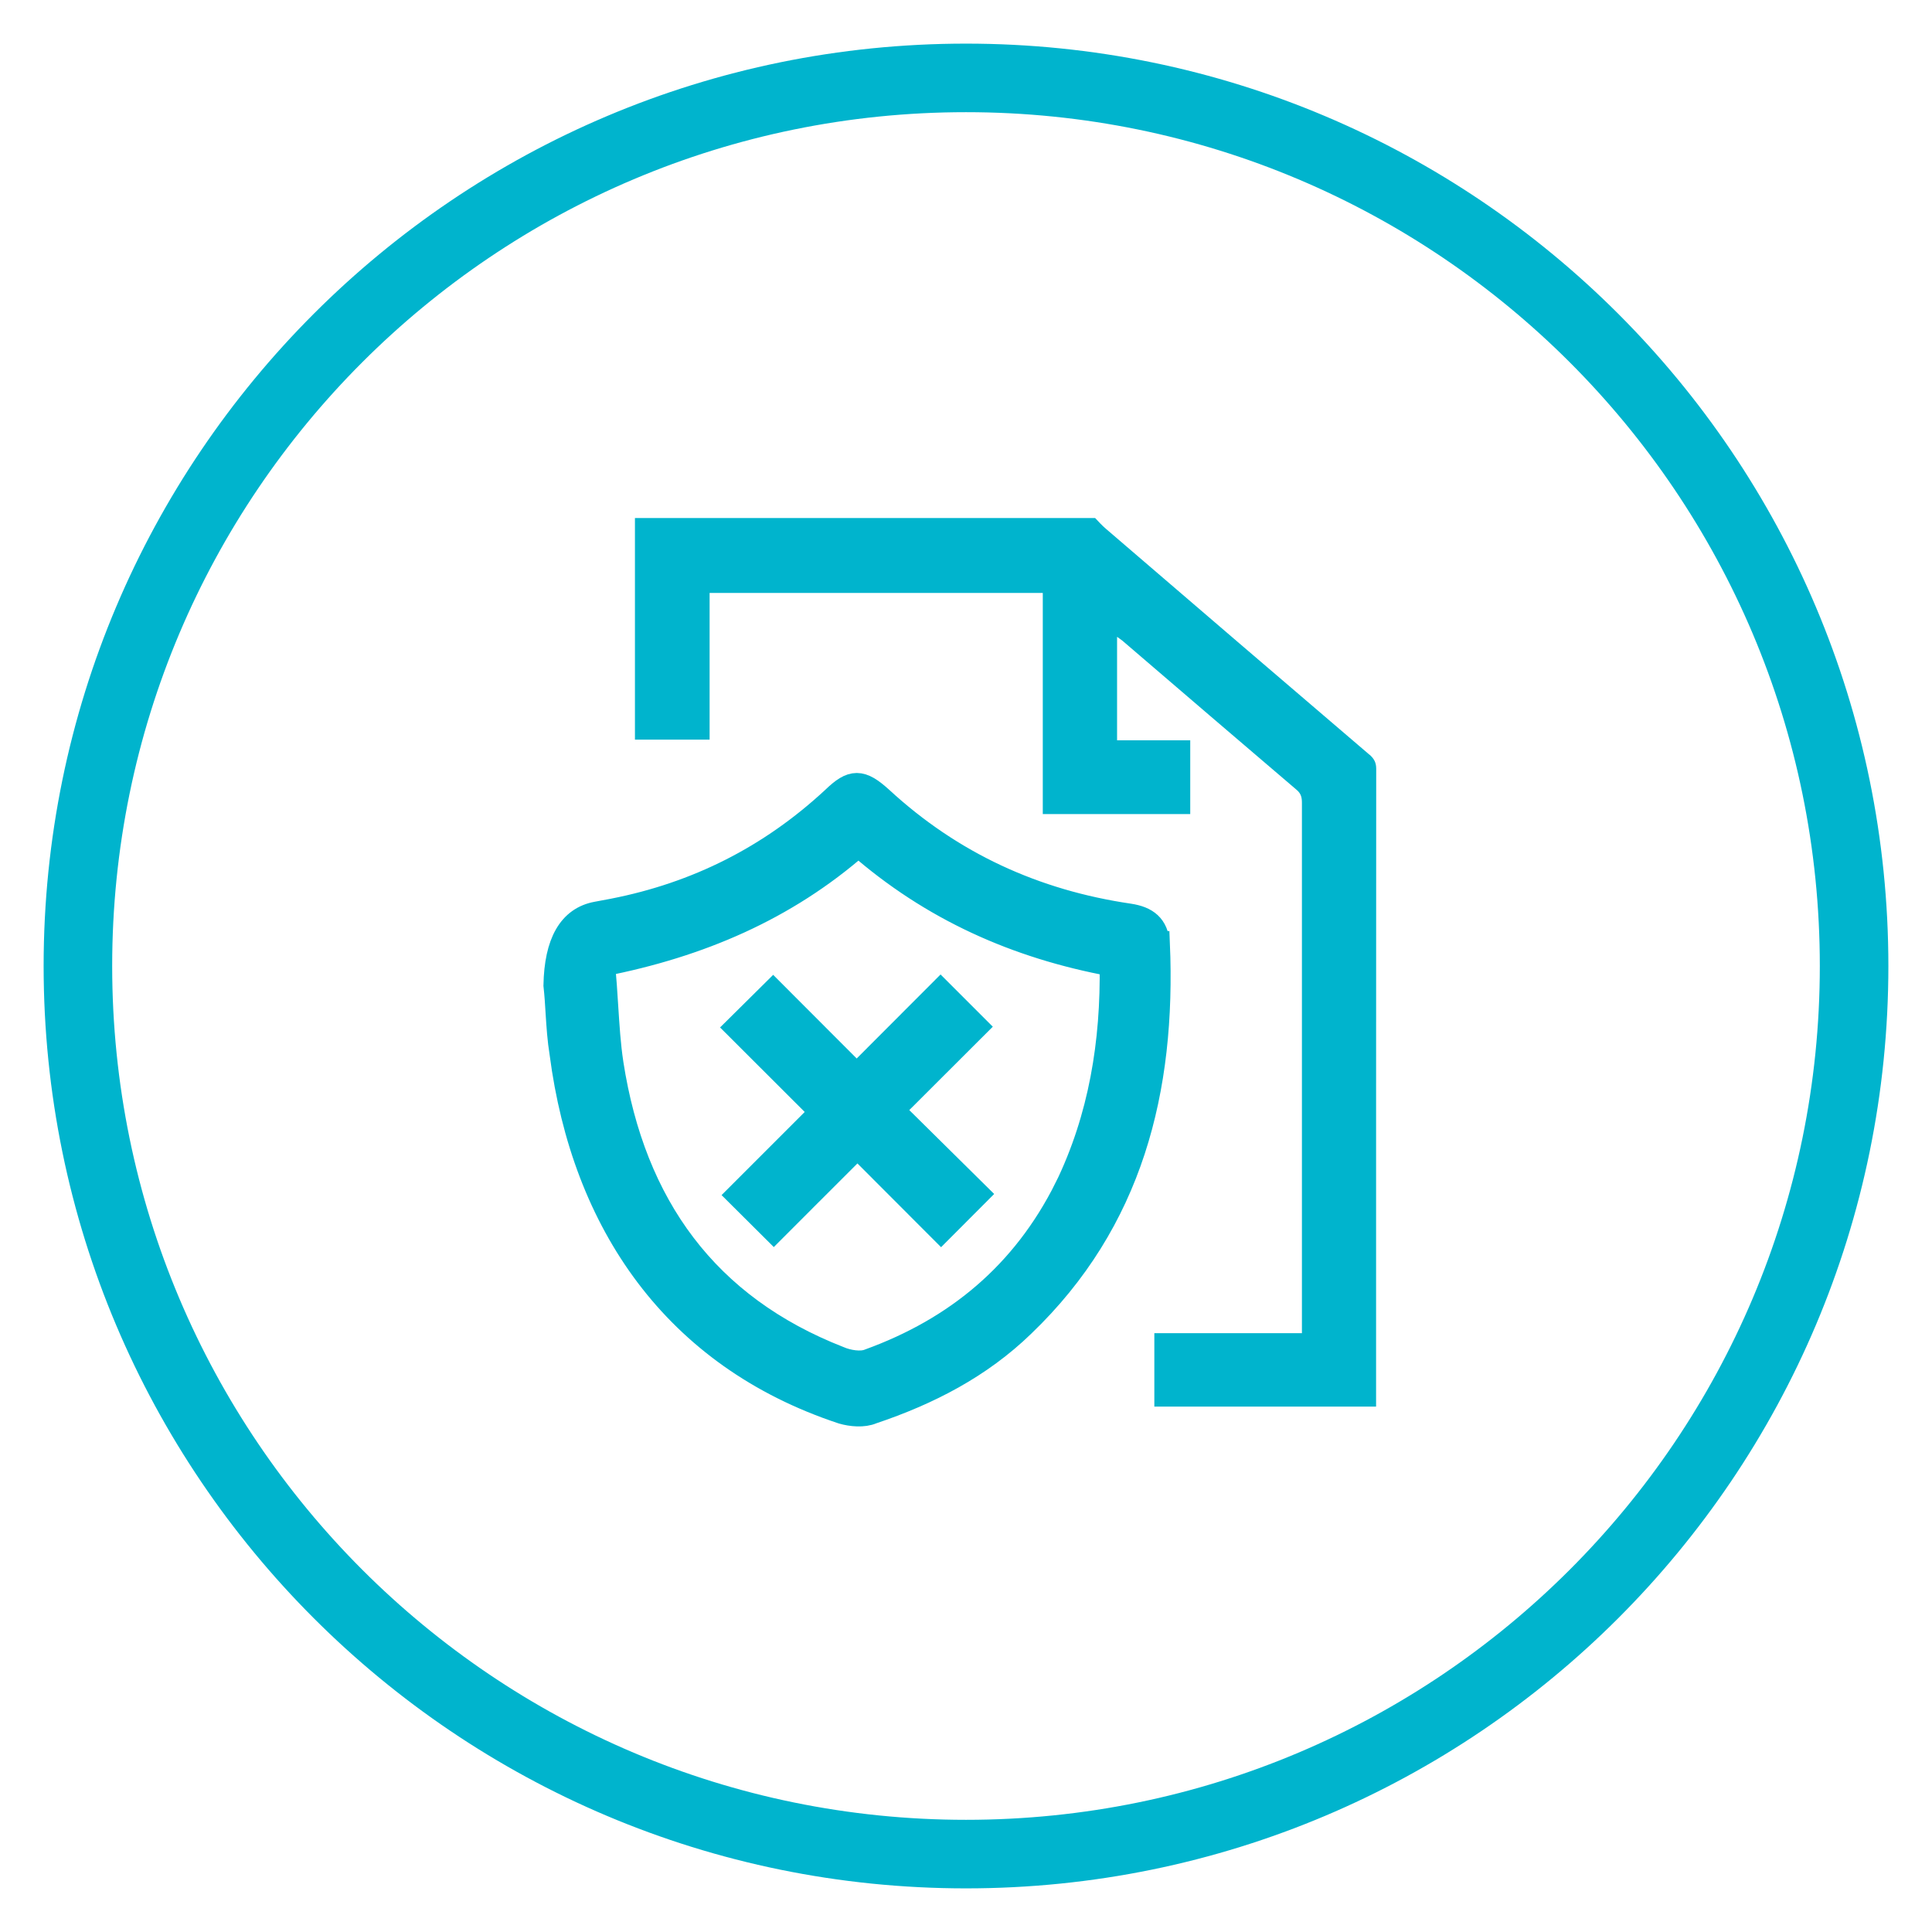
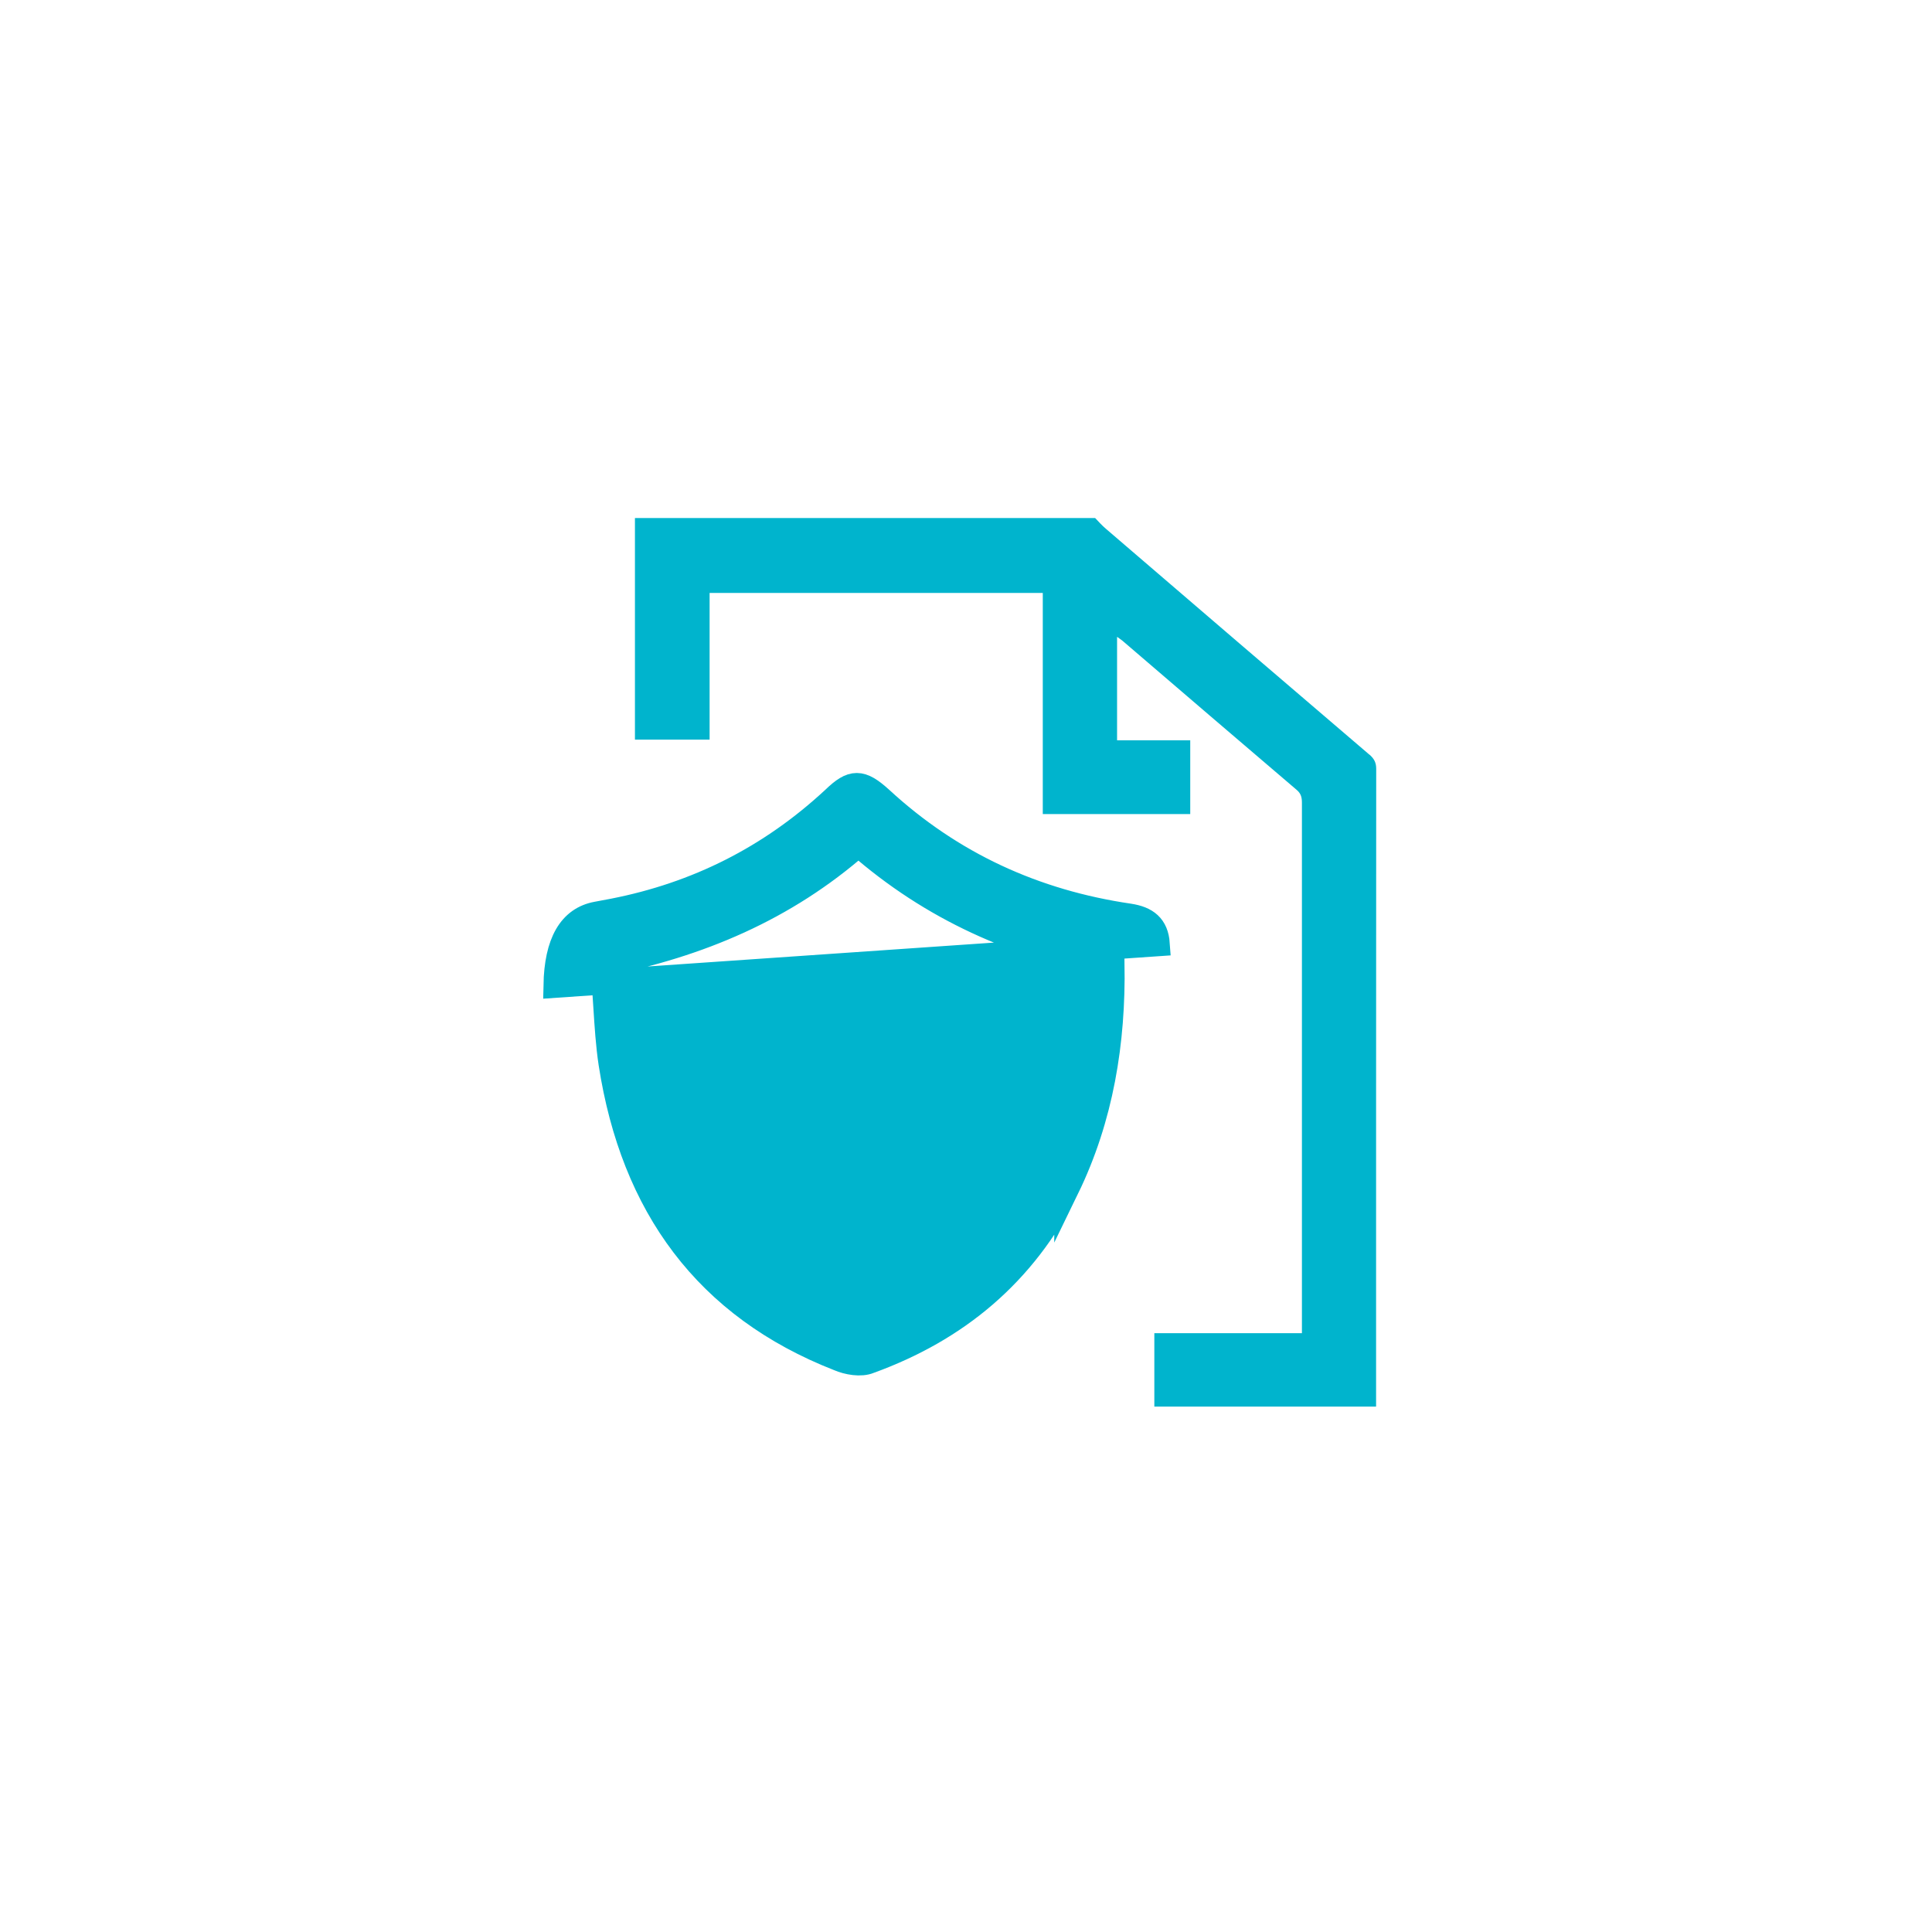
<svg xmlns="http://www.w3.org/2000/svg" id="Layer_1" data-name="Layer 1" viewBox="0 0 155 155">
  <defs>
    <style>
      .cls-1 {
        stroke: #00b4cd;
        stroke-miterlimit: 10;
        stroke-width: 2px;
      }

      .cls-1, .cls-2 {
        fill-rule: evenodd;
      }

      .cls-1, .cls-2, .cls-3 {
        fill: #00b4cd;
      }

      .cls-2, .cls-3 {
        stroke-width: 0px;
      }
    </style>
  </defs>
-   <path class="cls-3" d="M77.5,3.5C36.63,3.5,3.5,36.63,3.5,77.5s33.13,74,74,74,74-33.13,74-74S118.37,3.5,77.5,3.5ZM77.5,146c-37.83,0-68.5-30.67-68.5-68.5S39.67,9,77.5,9s68.5,30.67,68.5,68.5-30.67,68.5-68.5,68.5Z" />
  <path class="cls-2" d="M109.87,60.55c-7.06-6.03-14.11-12.08-21.15-18.13-.31-.26-.58-.57-.86-.86h-36.92v17.78h5.99v-11.77h26.73v17.74h11.83v-5.92h-5.87v-8.3c.2.15.33.23.45.33,4.65,3.99,9.3,7.98,13.97,11.96.35.3.41.62.41,1.03,0,13.91,0,27.82,0,41.72v.83h-11.84v5.89h17.79v-.68c0-16.83,0-33.67.01-50.5,0-.49-.17-.8-.53-1.12Z" />
-   <path class="cls-2" d="M79.65,82.37c-1.39-1.39-2.76-2.76-4.19-4.19-2.19,2.2-4.43,4.44-6.73,6.74-2.27-2.27-4.51-4.52-6.7-6.71-1.41,1.4-2.79,2.76-4.26,4.22,2.21,2.2,4.46,4.46,6.79,6.78-2.25,2.25-4.5,4.5-6.67,6.67,1.38,1.37,2.75,2.74,4.19,4.17,2.19-2.19,4.43-4.44,6.71-6.71,2.27,2.27,4.51,4.51,6.71,6.72,1.42-1.42,2.79-2.8,4.26-4.27-2.21-2.18-4.47-4.42-6.81-6.73,2.3-2.29,4.54-4.53,6.71-6.7Z" />
-   <path class="cls-1" d="M92.85,75.72c-.1-1.42-.88-2.02-2.26-2.23-7.57-1.11-14.25-4.15-19.95-9.41-1.57-1.42-2.26-1.42-3.73,0-5.11,4.75-11.01,7.69-17.69,9-.5.1-.94.18-1.33.25q-3.19.58-3.29,5.72c.08.73.13,1.46.17,2.19.07,1.09.14,2.18.32,3.28,1.77,13.56,9.04,24.28,22.51,28.73.69.2,1.67.3,2.36,0,4.52-1.52,8.65-3.64,12.09-6.98,8.65-8.3,11.3-18.82,10.81-30.55ZM85.58,95.34c-3.44,6.88-8.85,11.33-15.82,13.86-.69.3-1.77.1-2.46-.2-10.62-4.15-16.51-12.24-18.28-23.67-.23-1.52-.32-3.03-.42-4.57-.07-1.13-.14-2.27-.27-3.42,7.76-1.52,14.65-4.45,20.54-9.61,5.9,5.16,12.68,8.19,20.35,9.61.1,6.27-.88,12.34-3.64,18.01Z" />
+   <path class="cls-1" d="M92.85,75.72c-.1-1.42-.88-2.02-2.26-2.23-7.57-1.11-14.25-4.15-19.95-9.41-1.57-1.42-2.26-1.42-3.73,0-5.11,4.75-11.01,7.69-17.69,9-.5.1-.94.18-1.33.25q-3.19.58-3.29,5.72ZM85.58,95.34c-3.44,6.88-8.85,11.33-15.82,13.86-.69.3-1.77.1-2.46-.2-10.62-4.15-16.51-12.24-18.28-23.67-.23-1.52-.32-3.03-.42-4.57-.07-1.13-.14-2.27-.27-3.42,7.76-1.52,14.65-4.45,20.54-9.61,5.9,5.16,12.68,8.19,20.35,9.61.1,6.27-.88,12.34-3.64,18.01Z" />
</svg>